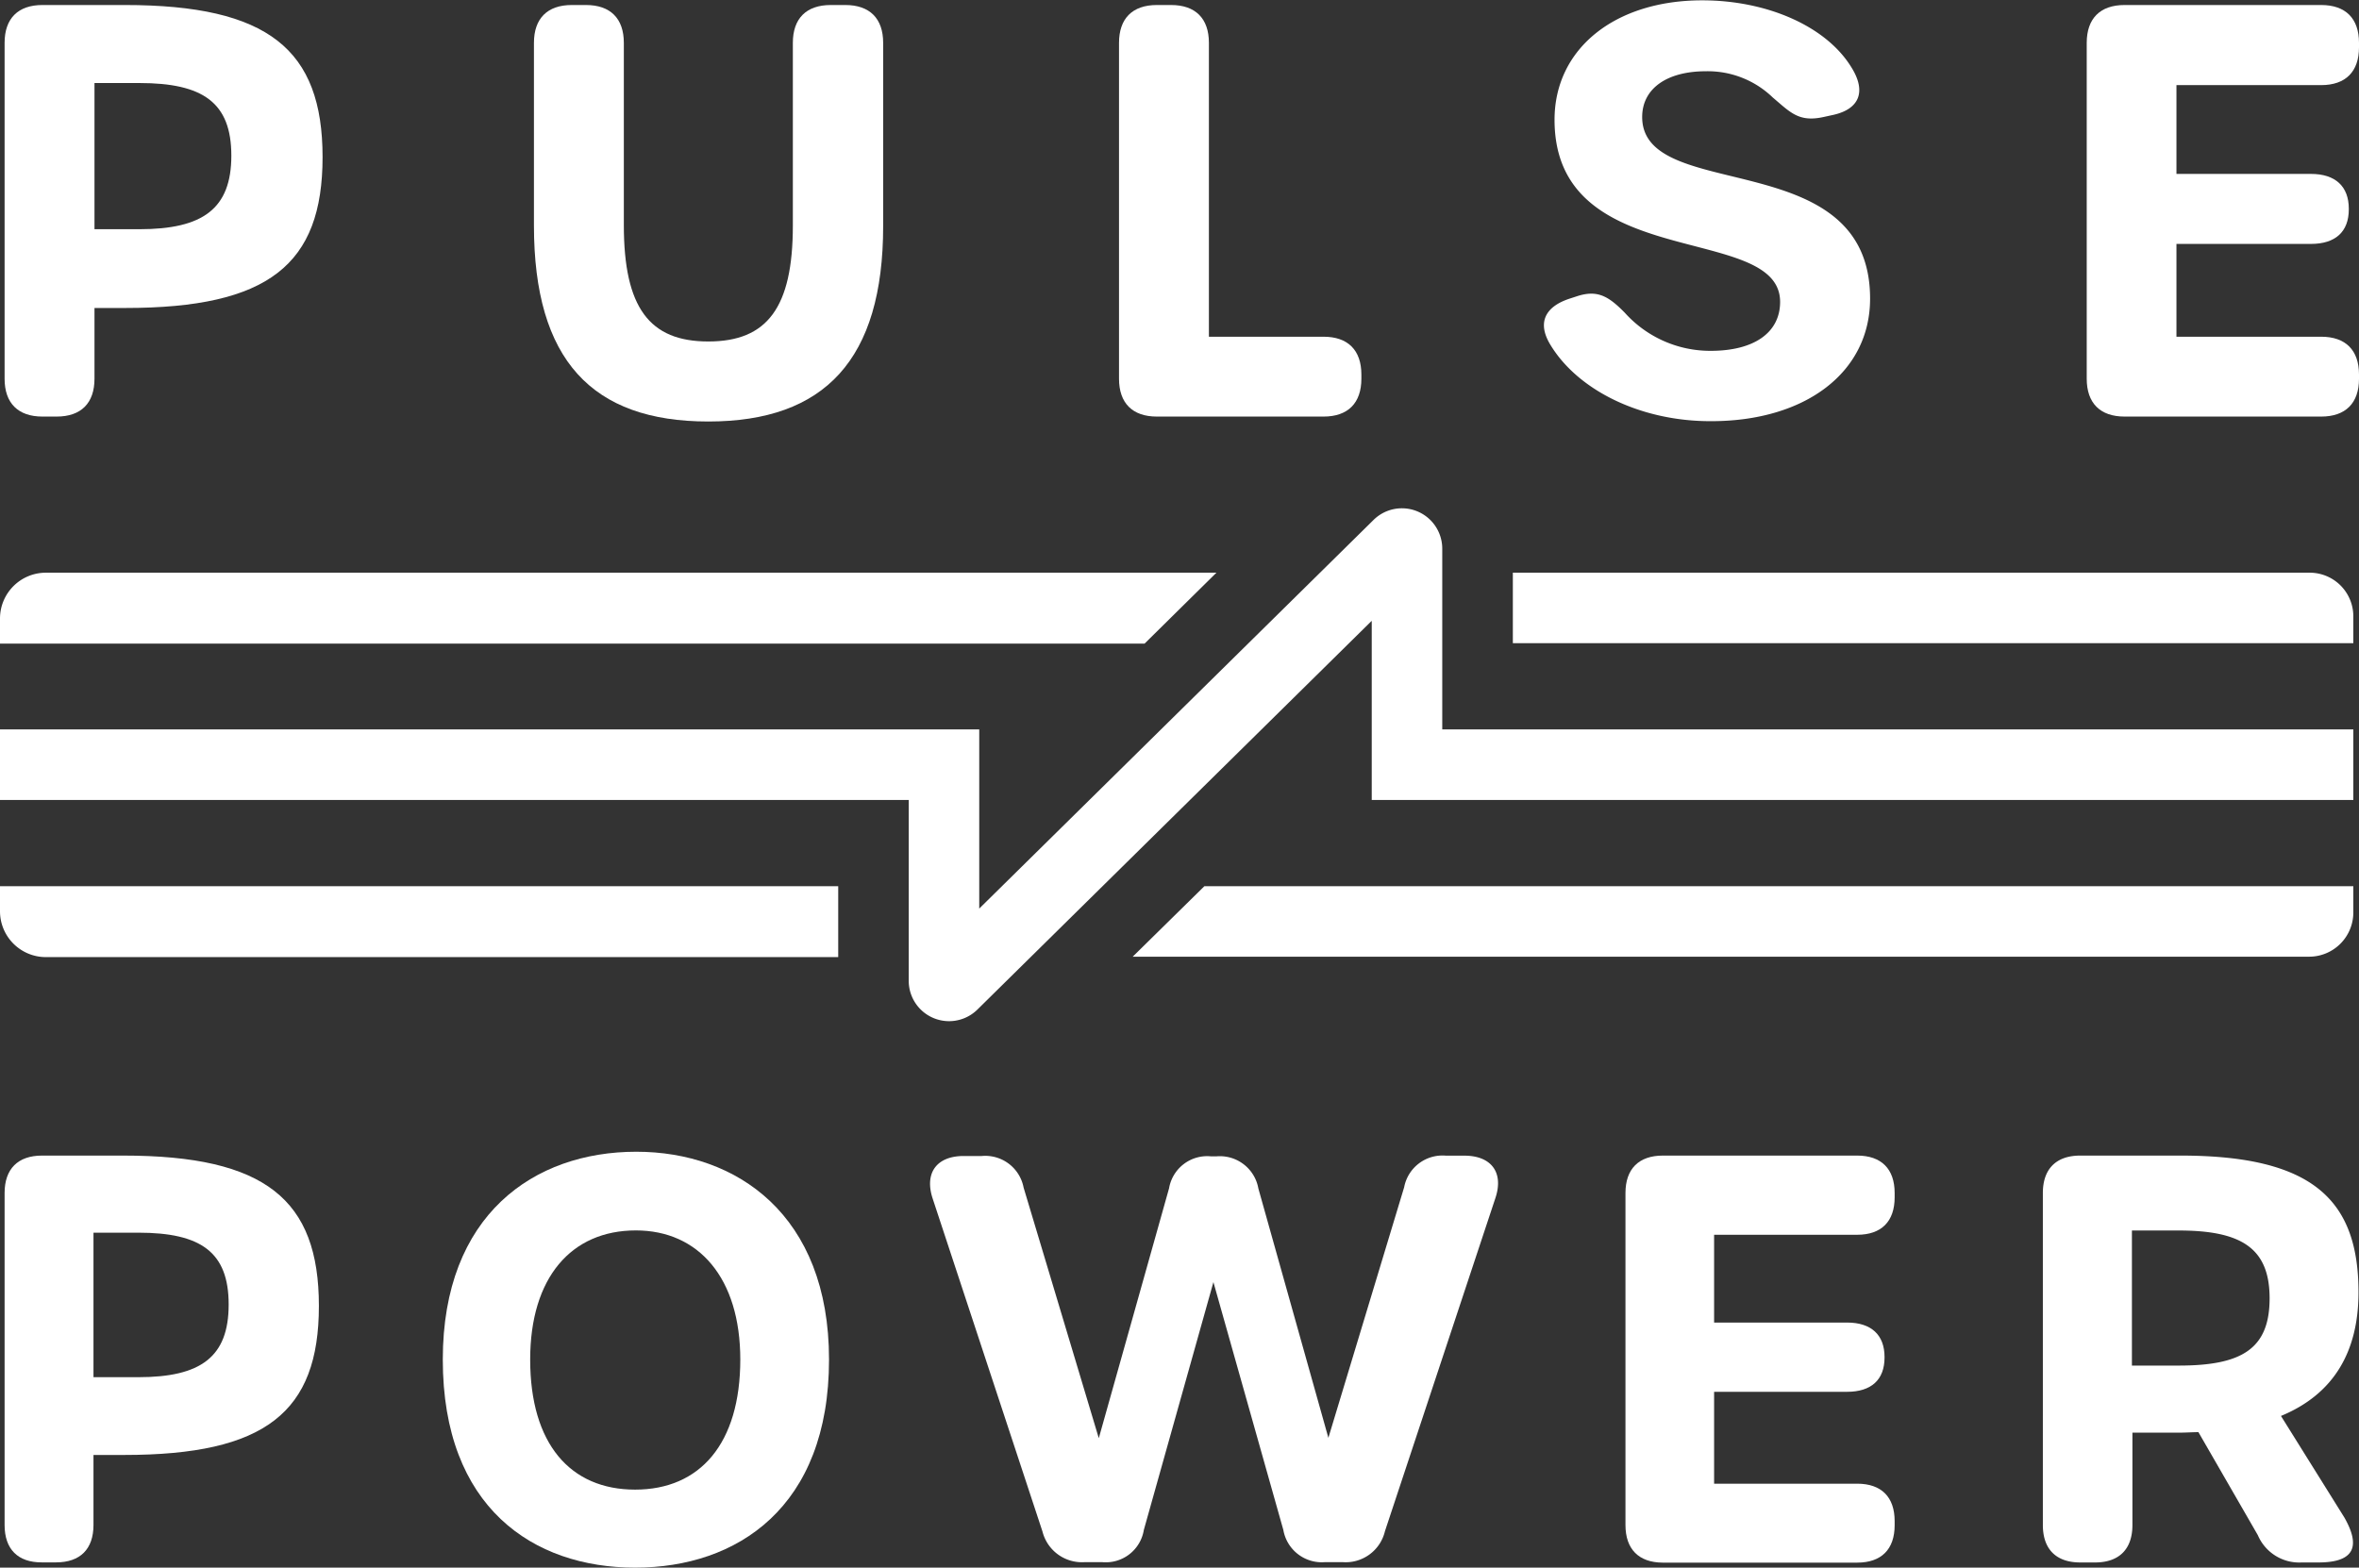
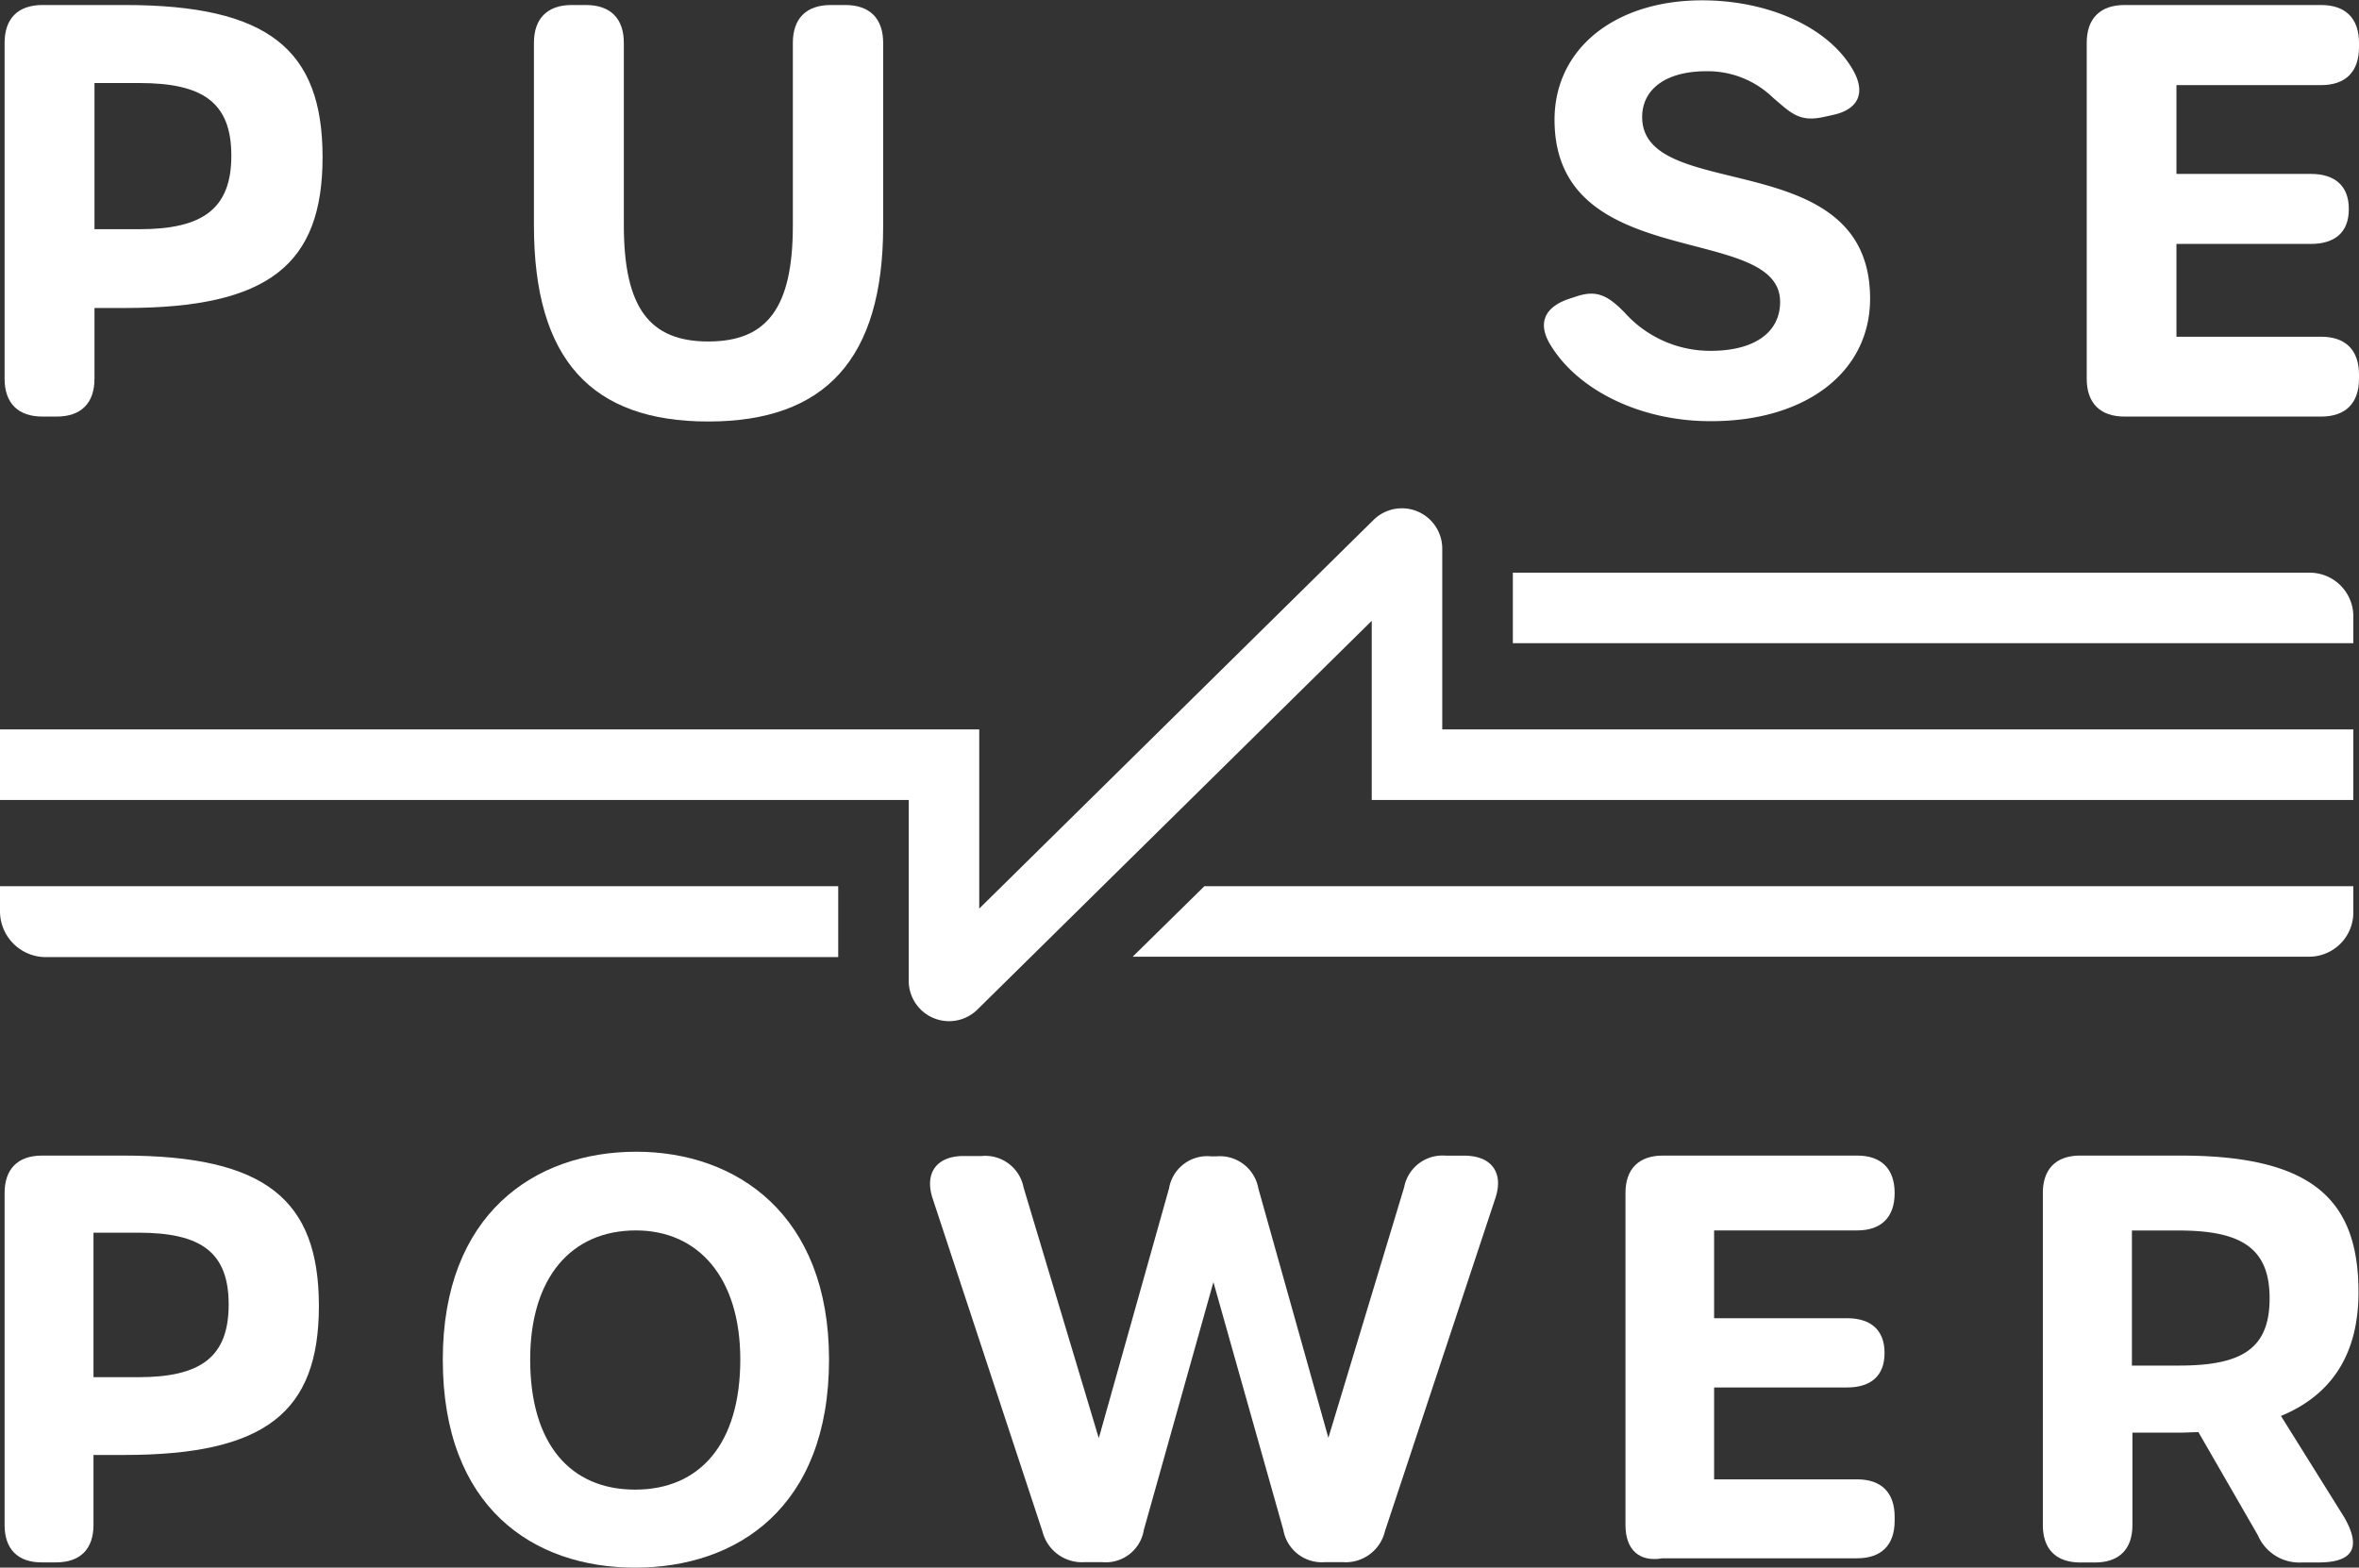
<svg xmlns="http://www.w3.org/2000/svg" id="Layer_1" data-name="Layer 1" viewBox="0 0 282.36 187.67">
  <rect x="0" y="0" width="282.36" height="187.67" fill="#333333" stroke="none" />
  <defs>
    <style>.cls-1{fill:#fff;}</style>
  </defs>
  <path class="cls-1" d="M.55,182.57V142.82c0-2.88,1.59-4.48,4.48-4.48h9.73c17,0,23.41,5.27,23.41,18s-6.42,17.84-23.3,17.84H11.19v8.38c0,2.89-1.59,4.48-4.48,4.48H5C2.14,187.05.55,185.46.55,182.57Zm16-17.7c7.49,0,10.82-2.42,10.82-8.7s-3.33-8.6-10.82-8.6H11.19v17.3Z" />
  <path class="cls-1" d="M53,162.76c0-17.35,10.92-24.88,23.16-24.88,12,0,23.07,7.53,23.07,24.88,0,17.7-11,24.91-23.21,24.91S53,180.46,53,162.76Zm35.61,0c0-9.78-5-15.46-12.5-15.46-7.72,0-12.65,5.63-12.65,15.46,0,10.1,4.8,15.57,12.56,15.57S88.61,172.84,88.61,162.74Z" />
  <path class="cls-1" d="M124.78,183.35l-13.15-39.88c-1-3.06.49-5.08,3.72-5.08h2.17a4.67,4.67,0,0,1,5,3.78l9,30,8.41-29.91a4.63,4.63,0,0,1,5-3.83h.69a4.68,4.68,0,0,1,5,3.85L159,172.13l9.07-30a4.67,4.67,0,0,1,5-3.78h2.2c3.22,0,4.75,2,3.72,5.08l-13.22,39.88a4.83,4.83,0,0,1-5.08,3.7h-2.08a4.67,4.67,0,0,1-5-3.85l-8.37-29.67-8.33,29.67a4.61,4.61,0,0,1-5,3.85h-2.06A4.87,4.87,0,0,1,124.78,183.35Z" />
-   <path class="cls-1" d="M194.56,182.57V142.82c0-2.88,1.59-4.48,4.48-4.48H222.3c2.89,0,4.48,1.6,4.48,4.48v.52c0,2.89-1.59,4.48-4.48,4.48H205.17v10.51h15.92c2.89,0,4.48,1.48,4.48,4.12v.07c0,2.66-1.59,4.1-4.48,4.1H205.17v11H222.3c2.89,0,4.48,1.59,4.48,4.48v.49c0,2.89-1.59,4.48-4.48,4.48H199C196.15,187.05,194.56,185.46,194.56,182.57Z" />
+   <path class="cls-1" d="M194.56,182.57V142.82c0-2.88,1.59-4.48,4.48-4.48H222.3c2.89,0,4.48,1.6,4.48,4.48c0,2.89-1.59,4.48-4.48,4.48H205.17v10.51h15.92c2.89,0,4.48,1.48,4.48,4.12v.07c0,2.66-1.59,4.1-4.48,4.1H205.17v11H222.3c2.89,0,4.48,1.59,4.48,4.48v.49c0,2.89-1.59,4.48-4.48,4.48H199C196.15,187.05,194.56,185.46,194.56,182.57Z" />
  <path class="cls-1" d="M280.61,181.67c2,3.51,1.15,5.38-3.11,5.38h-2a5.39,5.39,0,0,1-5.25-3.27l-7.11-12.33c-.74,0-1.5.06-2.29.06h-5.61v11.06c0,2.89-1.59,4.48-4.48,4.48H249c-2.89,0-4.48-1.59-4.48-4.48V142.82c0-2.88,1.59-4.48,4.48-4.48h12c15.78,0,21.3,5.27,21.3,16.37,0,7-2.88,12.16-9.28,14.8Zm-8.95-26.24c0-6-3.37-8.12-10.87-8.12h-5.61v16.17h5.61C268.29,163.48,271.66,161.51,271.66,155.43Z" />
  <path class="cls-1" d="M.55,45.34V5.13C.55,2.21,2.16.6,5.08.6h9.85C32.12.6,38.61,5.93,38.61,18.81S32.12,36.87,15,36.87H11.31v8.47c0,2.92-1.6,4.53-4.53,4.53H5.08C2.16,49.87.55,48.26.55,45.34Zm16.14-17.9c7.59,0,11-2.45,11-8.81S24.28,9.94,16.69,9.94H11.31v17.5Z" />
  <path class="cls-1" d="M63.91,27V5.13C63.91,2.21,65.52.6,68.44.6h1.7c2.92,0,4.53,1.61,4.53,4.53V26.94c0,9.9,3.07,13.94,10.11,13.94S94.9,36.84,94.9,27V5.13C94.9,2.21,96.51.6,99.44.6h1.74c2.92,0,4.53,1.61,4.53,4.53V27.05c0,16-7,23.41-20.93,23.41S63.91,43.09,63.91,27Z" />
-   <path class="cls-1" d="M133.94,45.34V5.13c0-2.92,1.61-4.53,4.53-4.53h1.7c2.92,0,4.53,1.61,4.53,4.53V40.31h13.72c2.92,0,4.53,1.61,4.53,4.53v.5c0,2.92-1.61,4.53-4.53,4.53H138.47C135.55,49.87,133.94,48.26,133.94,45.34Z" />
  <path class="cls-1" d="M185.6,41.32c-1.63-2.63-.72-4.59,2.28-5.57l.92-.3c2.41-.77,3.73,0,5.69,2A13.74,13.74,0,0,0,204.77,42c5.2,0,8.3-2.19,8.3-5.86,0-9.58-27-3.31-27-21.8,0-8.53,7.25-14.3,17.67-14.3,7.76,0,14.83,3.09,17.85,8,1.82,2.89,1,5-2.14,5.71L218.3,14c-3,.67-4-.55-6.11-2.33a11.2,11.2,0,0,0-8-3.14c-4.71,0-7.63,2.1-7.63,5.48,0,10.44,27.28,3.17,27.28,21.74,0,8.86-7.78,14.67-19,14.67C196.47,50.46,188.93,46.78,185.6,41.32Z" />
  <path class="cls-1" d="M249.77,45.34V5.13c0-2.92,1.61-4.53,4.53-4.53h23.53c2.93,0,4.53,1.61,4.53,4.53v.53c0,2.92-1.6,4.53-4.53,4.53H260.51V20.82h16.1c2.92,0,4.53,1.49,4.53,4.17v.07c0,2.69-1.61,4.14-4.53,4.14h-16.1V40.31h17.32c2.93,0,4.53,1.61,4.53,4.53v.5c0,2.92-1.6,4.53-4.53,4.53H254.3C251.38,49.87,249.77,48.26,249.77,45.34Z" />
  <path class="cls-1" d="M108.77,117.41V95.77H0V87.32H117.21v21.45l47.2-46.53a4.83,4.83,0,0,1,8.22,3.44V87.32H281.68v8.45H164.19V74.32L117,120.85A4.83,4.83,0,0,1,108.77,117.41Z" />
  <path class="cls-1" d="M144.16,106.09l-8.58,8.44H276.39a5.29,5.29,0,0,0,5.29-5.29v-3.15Z" />
-   <path class="cls-1" d="M145.6,68.56H5.49A5.49,5.49,0,0,0,0,74.05v3H137Z" />
  <path class="cls-1" d="M100.33,106.09H0v3a5.49,5.49,0,0,0,5.49,5.49h94.84Z" />
  <path class="cls-1" d="M276.46,68.56H181.08V77h100.6V73.78A5.22,5.22,0,0,0,276.46,68.56Z" />
</svg>